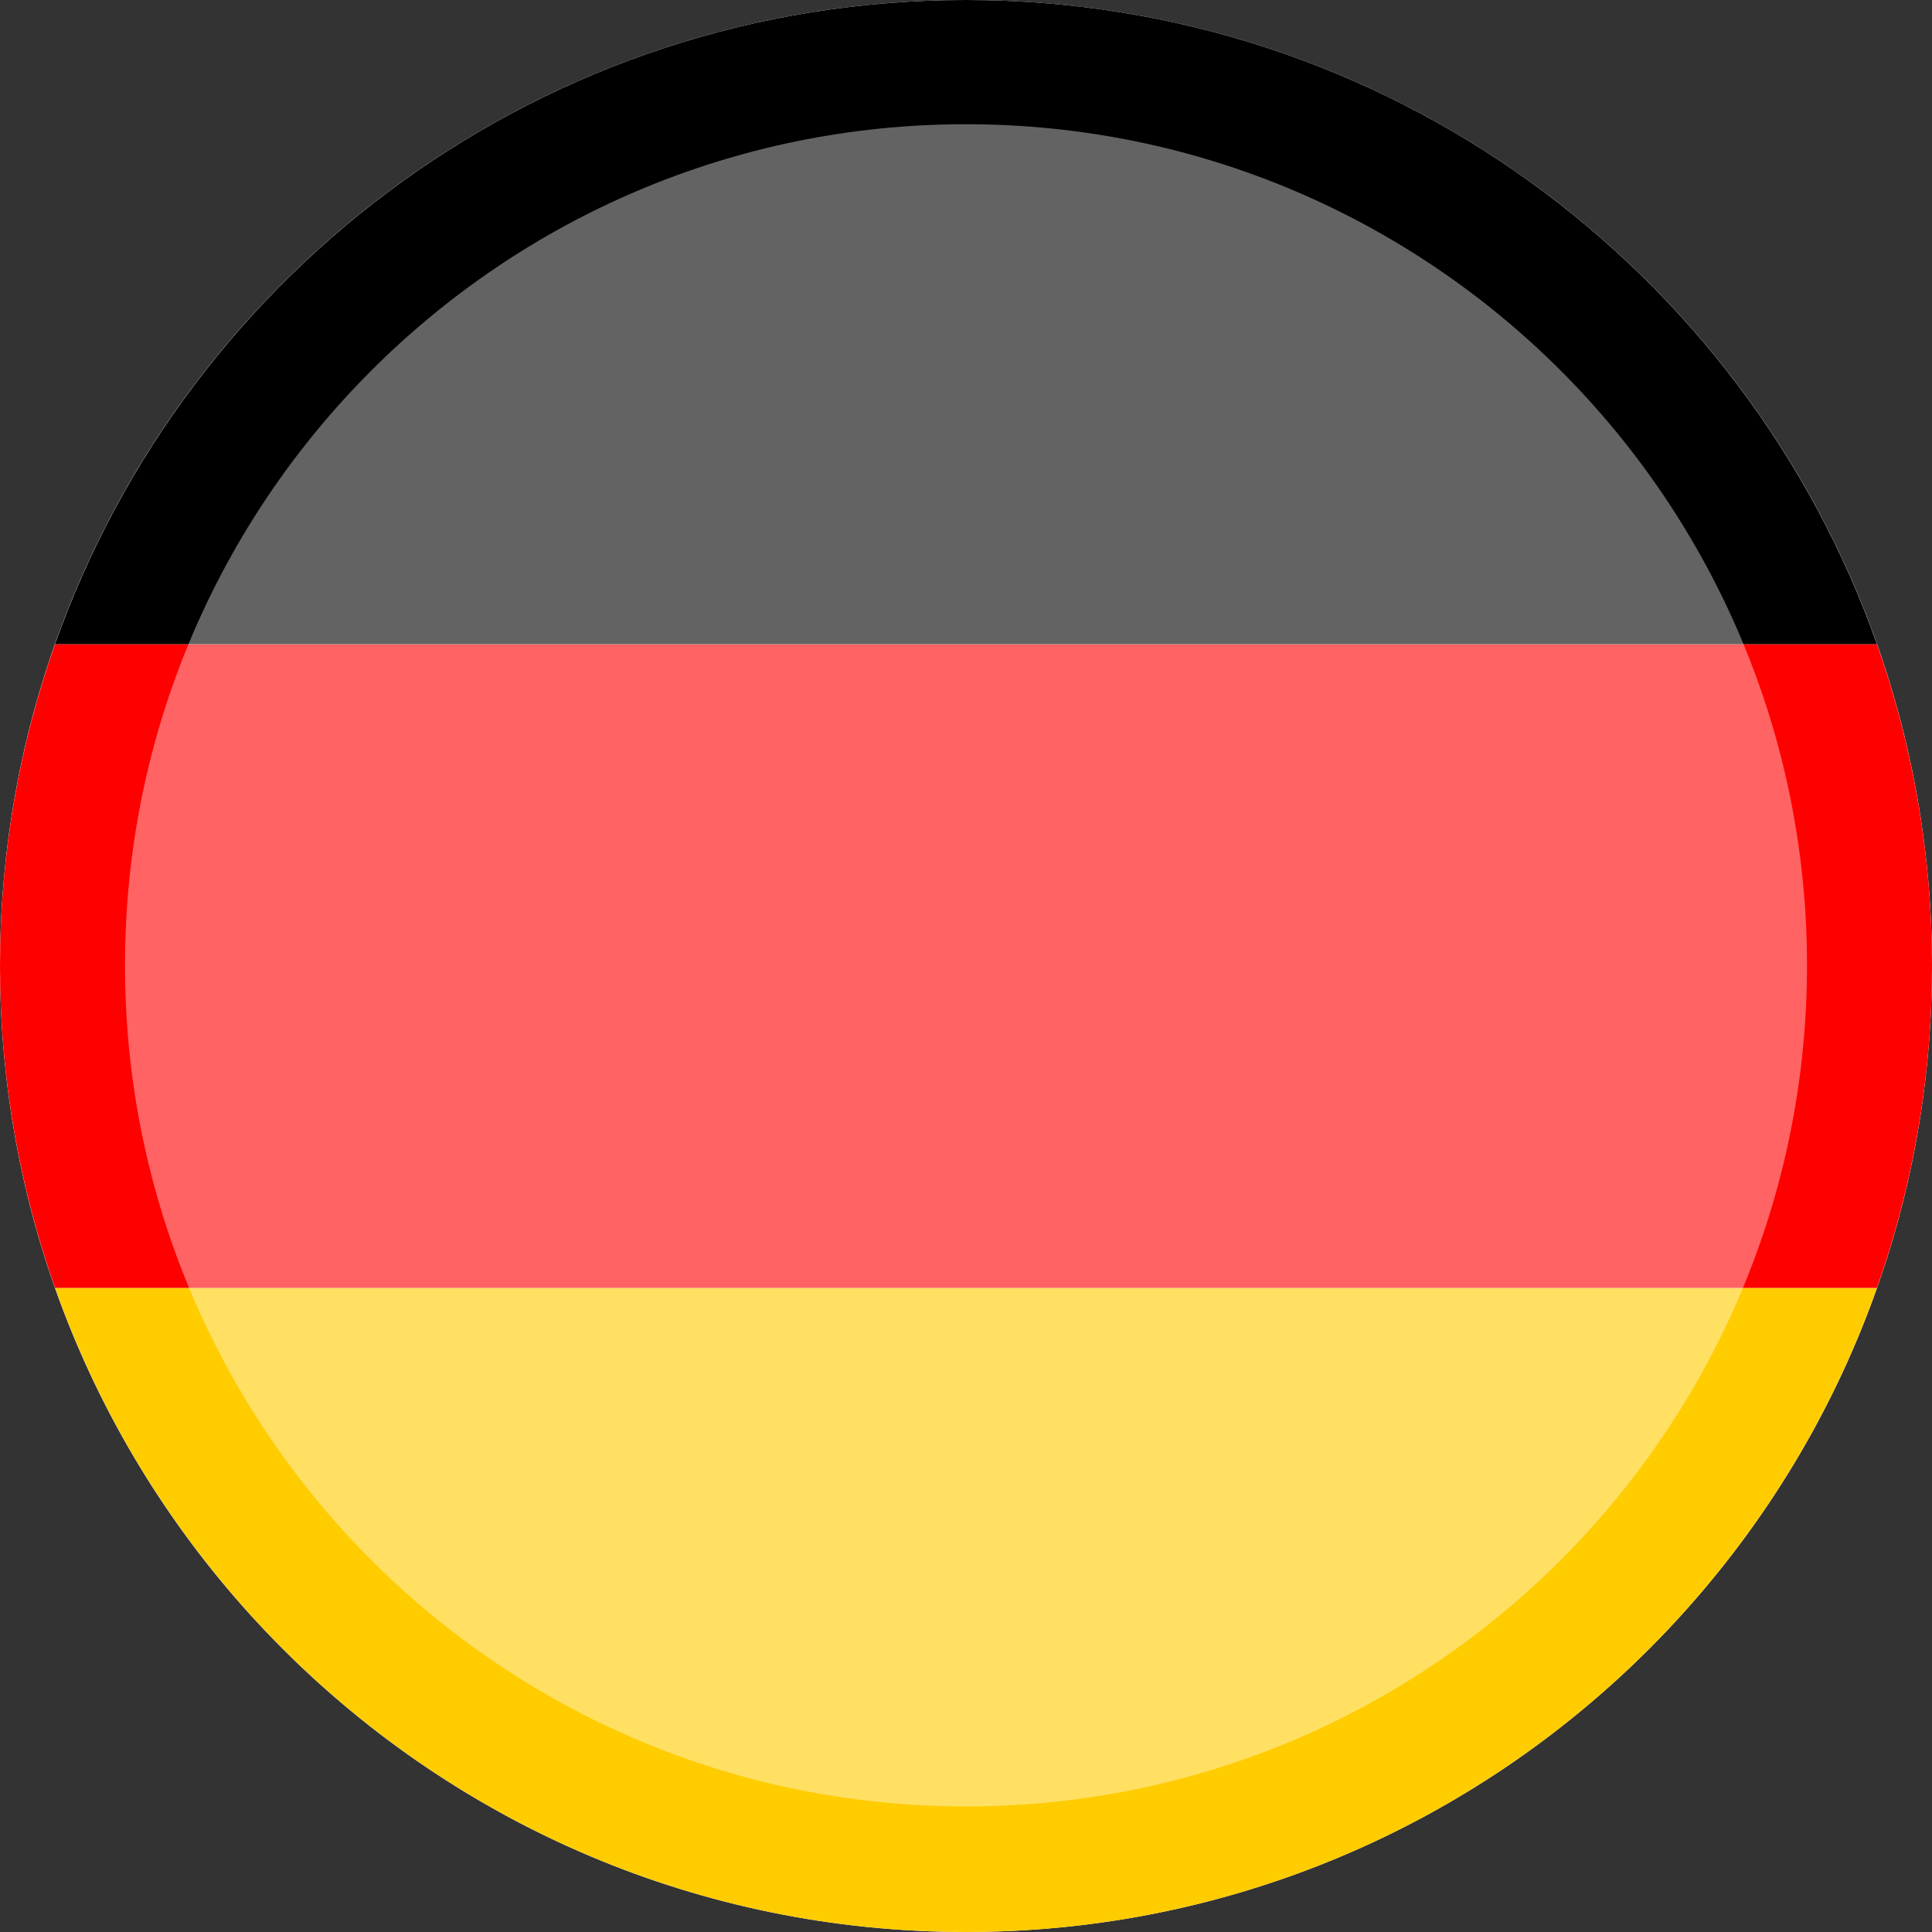
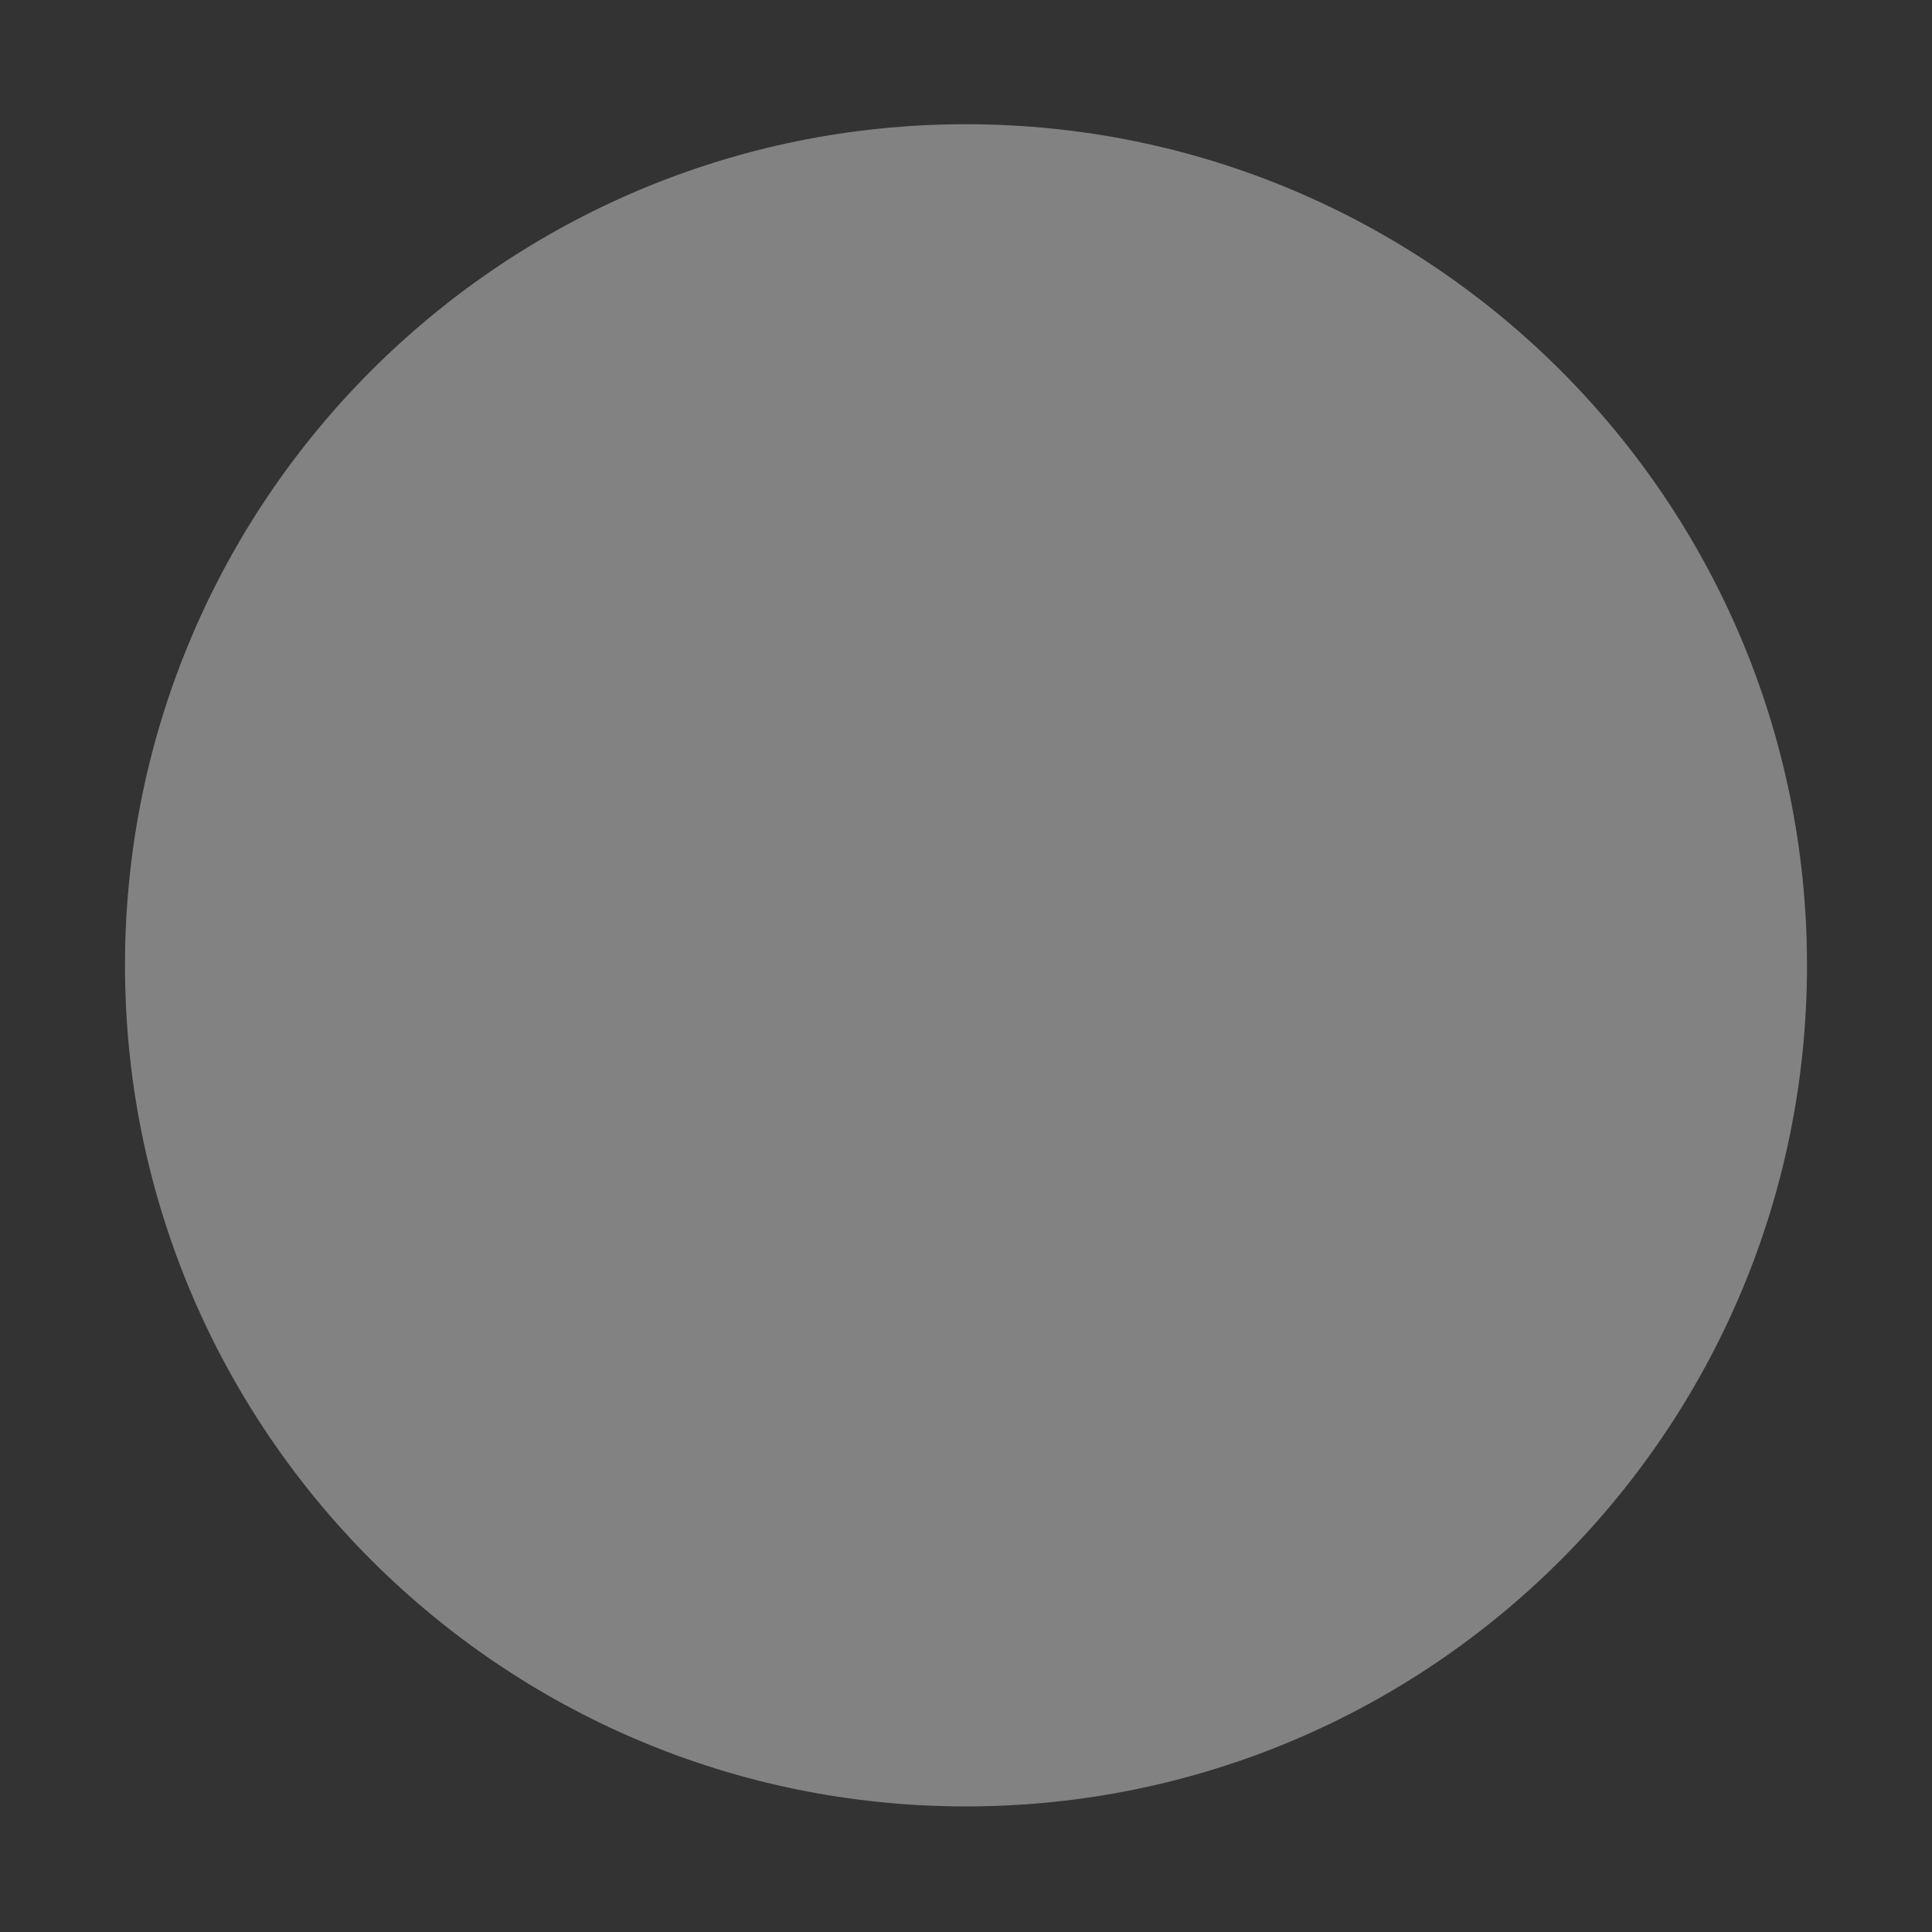
<svg xmlns="http://www.w3.org/2000/svg" width="20" height="20" viewBox="0 0 20 20" fill="none">
  <rect x="0" y="0" width="20" height="20" fill="#333333" stroke="none" />
-   <path d="M9.999 20C4.477 20 9.53674e-07 15.523 9.53674e-07 10C9.53674e-07 4.477 4.477 0 9.999 0C15.523 0 20 4.477 20 10C20 15.523 15.523 20 9.999 20Z" fill="white" />
-   <path d="M19.43 13.332C18.057 17.216 14.354 20 9.999 20C5.645 20 1.943 17.216 0.57 13.332H19.43Z" fill="#FFCC00" />
-   <path d="M19.43 6.668C19.798 7.71 20 8.831 20 10C20 11.168 19.798 12.29 19.43 13.332H0.57C0.202 12.29 9.53674e-07 11.168 9.53674e-07 10C9.95345e-07 8.831 0.202 7.71 0.57 6.668H19.43Z" fill="#FF0000" />
-   <path d="M9.999 0C14.354 0 18.057 2.783 19.43 6.668H0.57C1.943 2.784 5.645 0 9.999 0Z" fill="#000001" />
  <path opacity="0.65" d="M9.999 18.7C5.191 18.7 1.294 14.802 1.294 9.993C1.294 5.184 5.191 1.286 9.999 1.286C14.809 1.286 18.706 5.184 18.706 9.993C18.706 14.802 14.809 18.7 9.999 18.7Z" fill="white" fill-opacity="0.6" />
</svg>